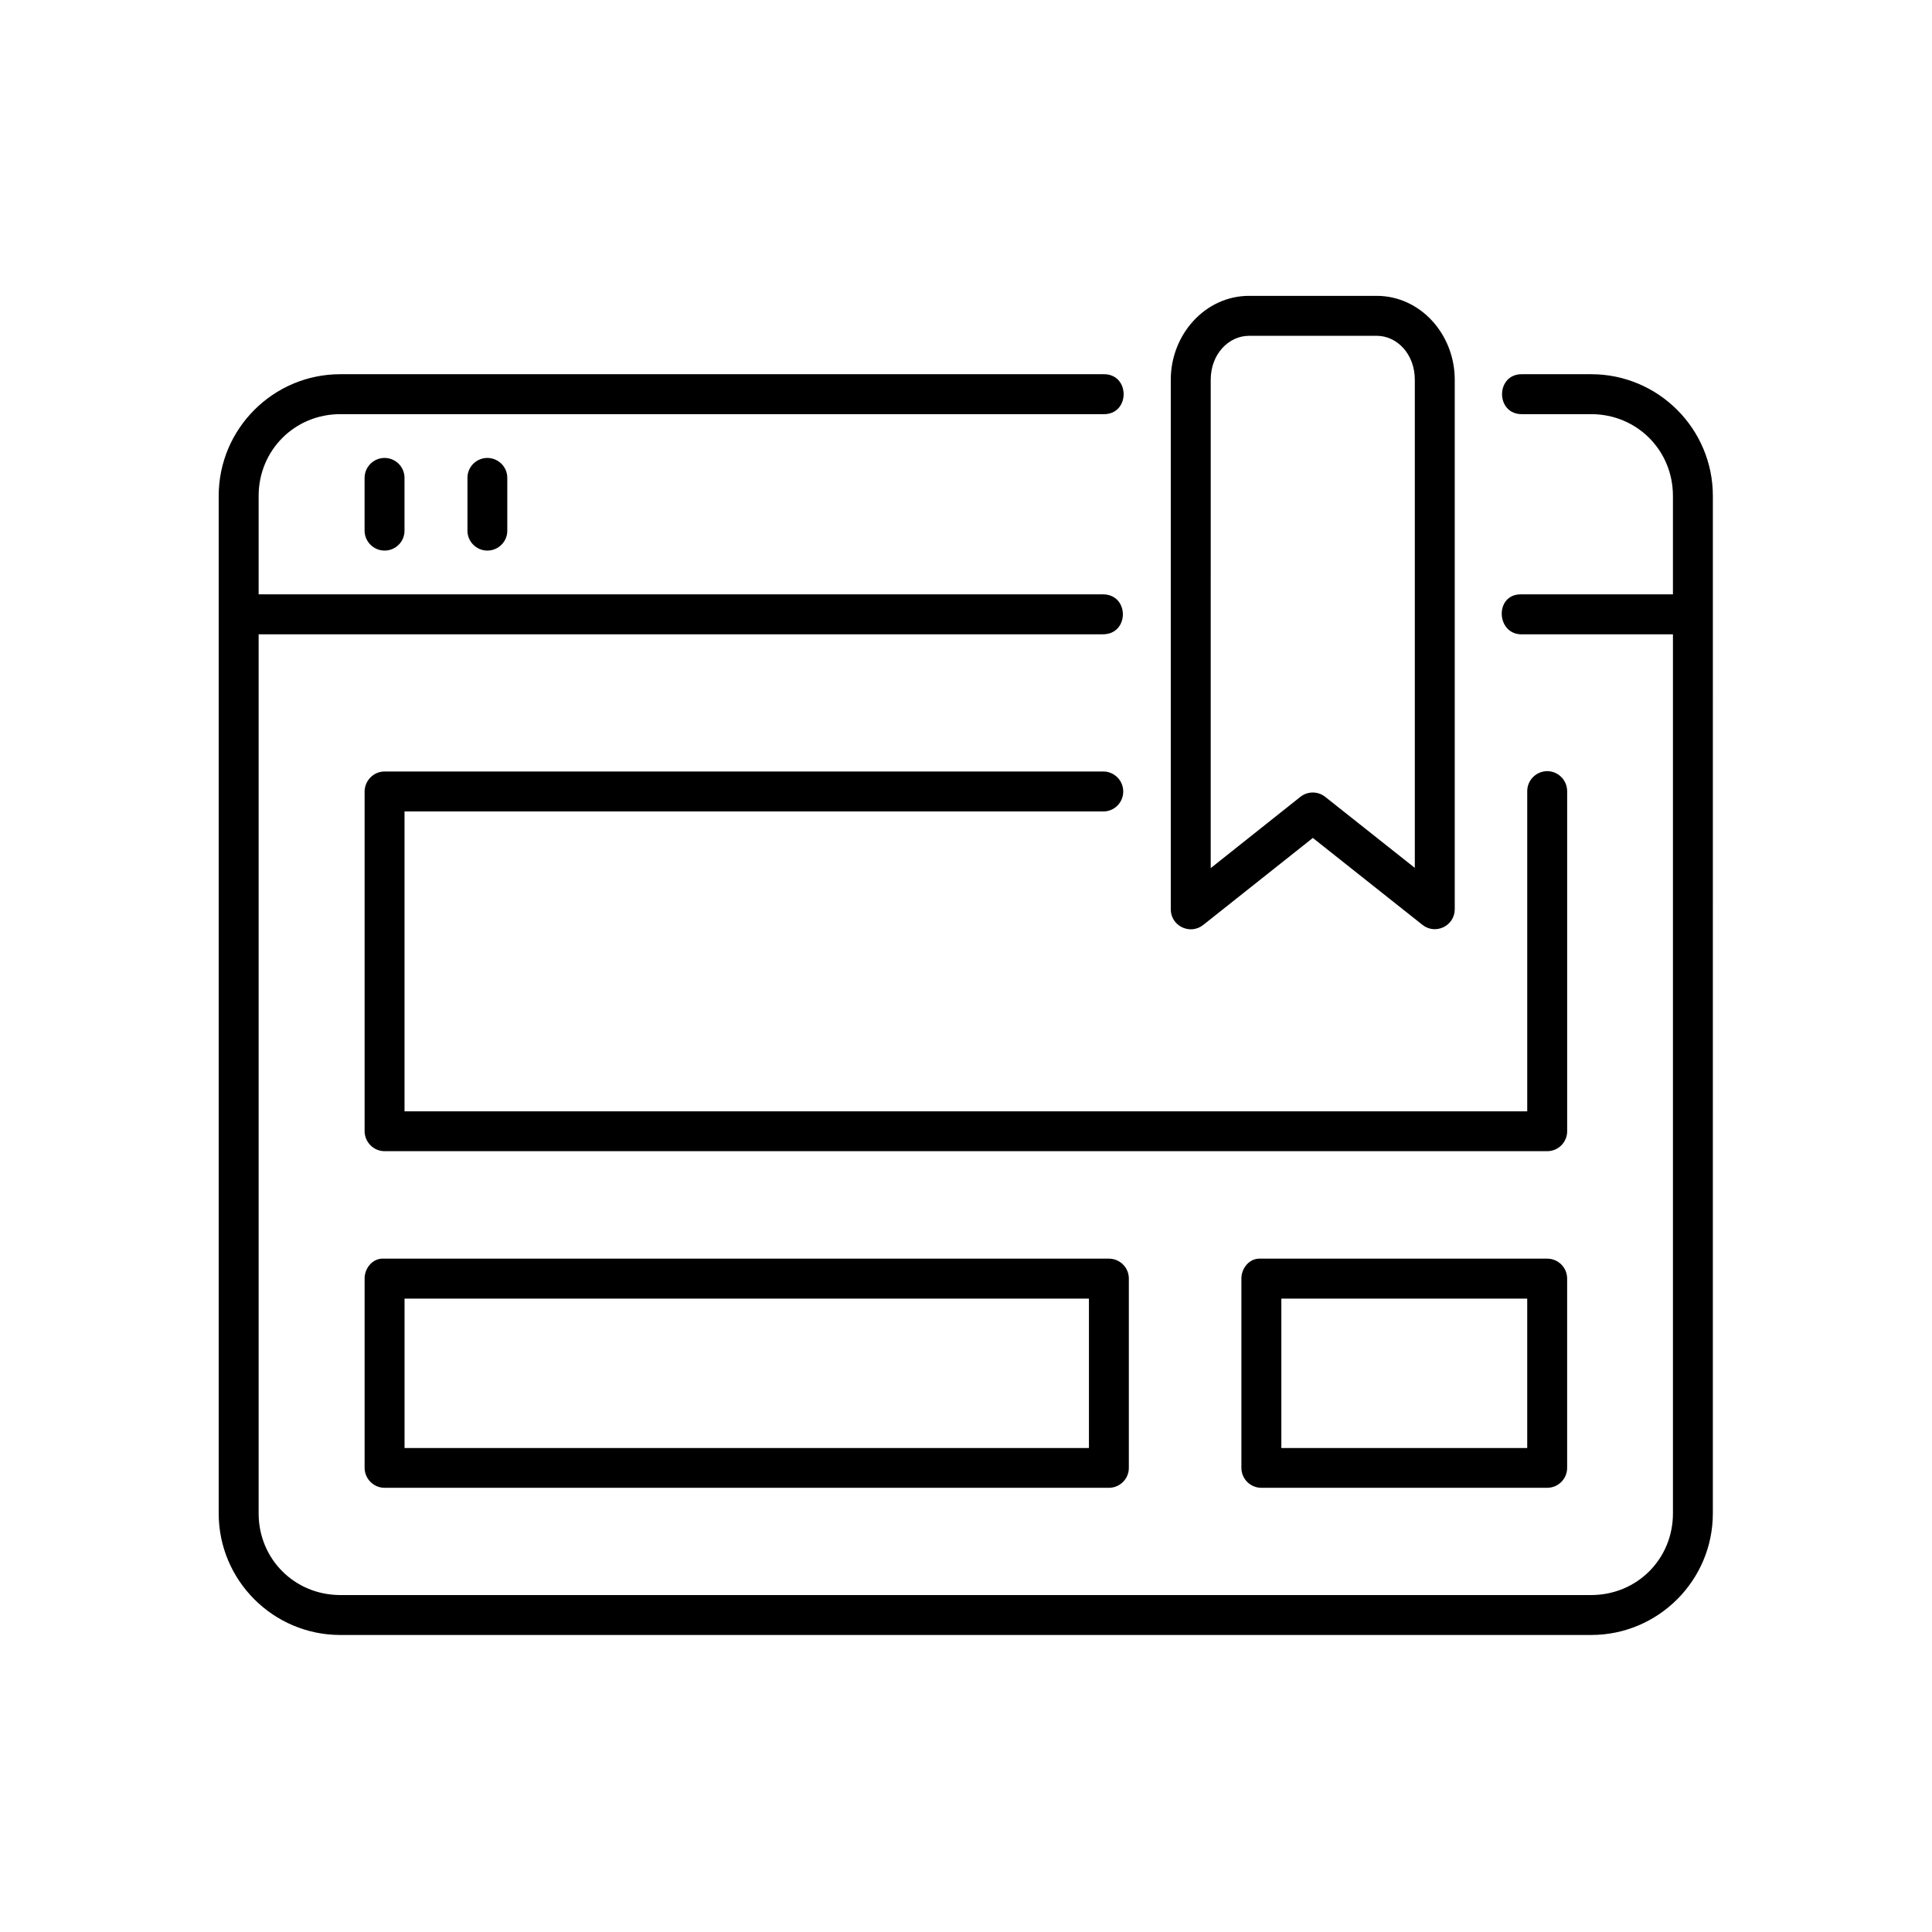
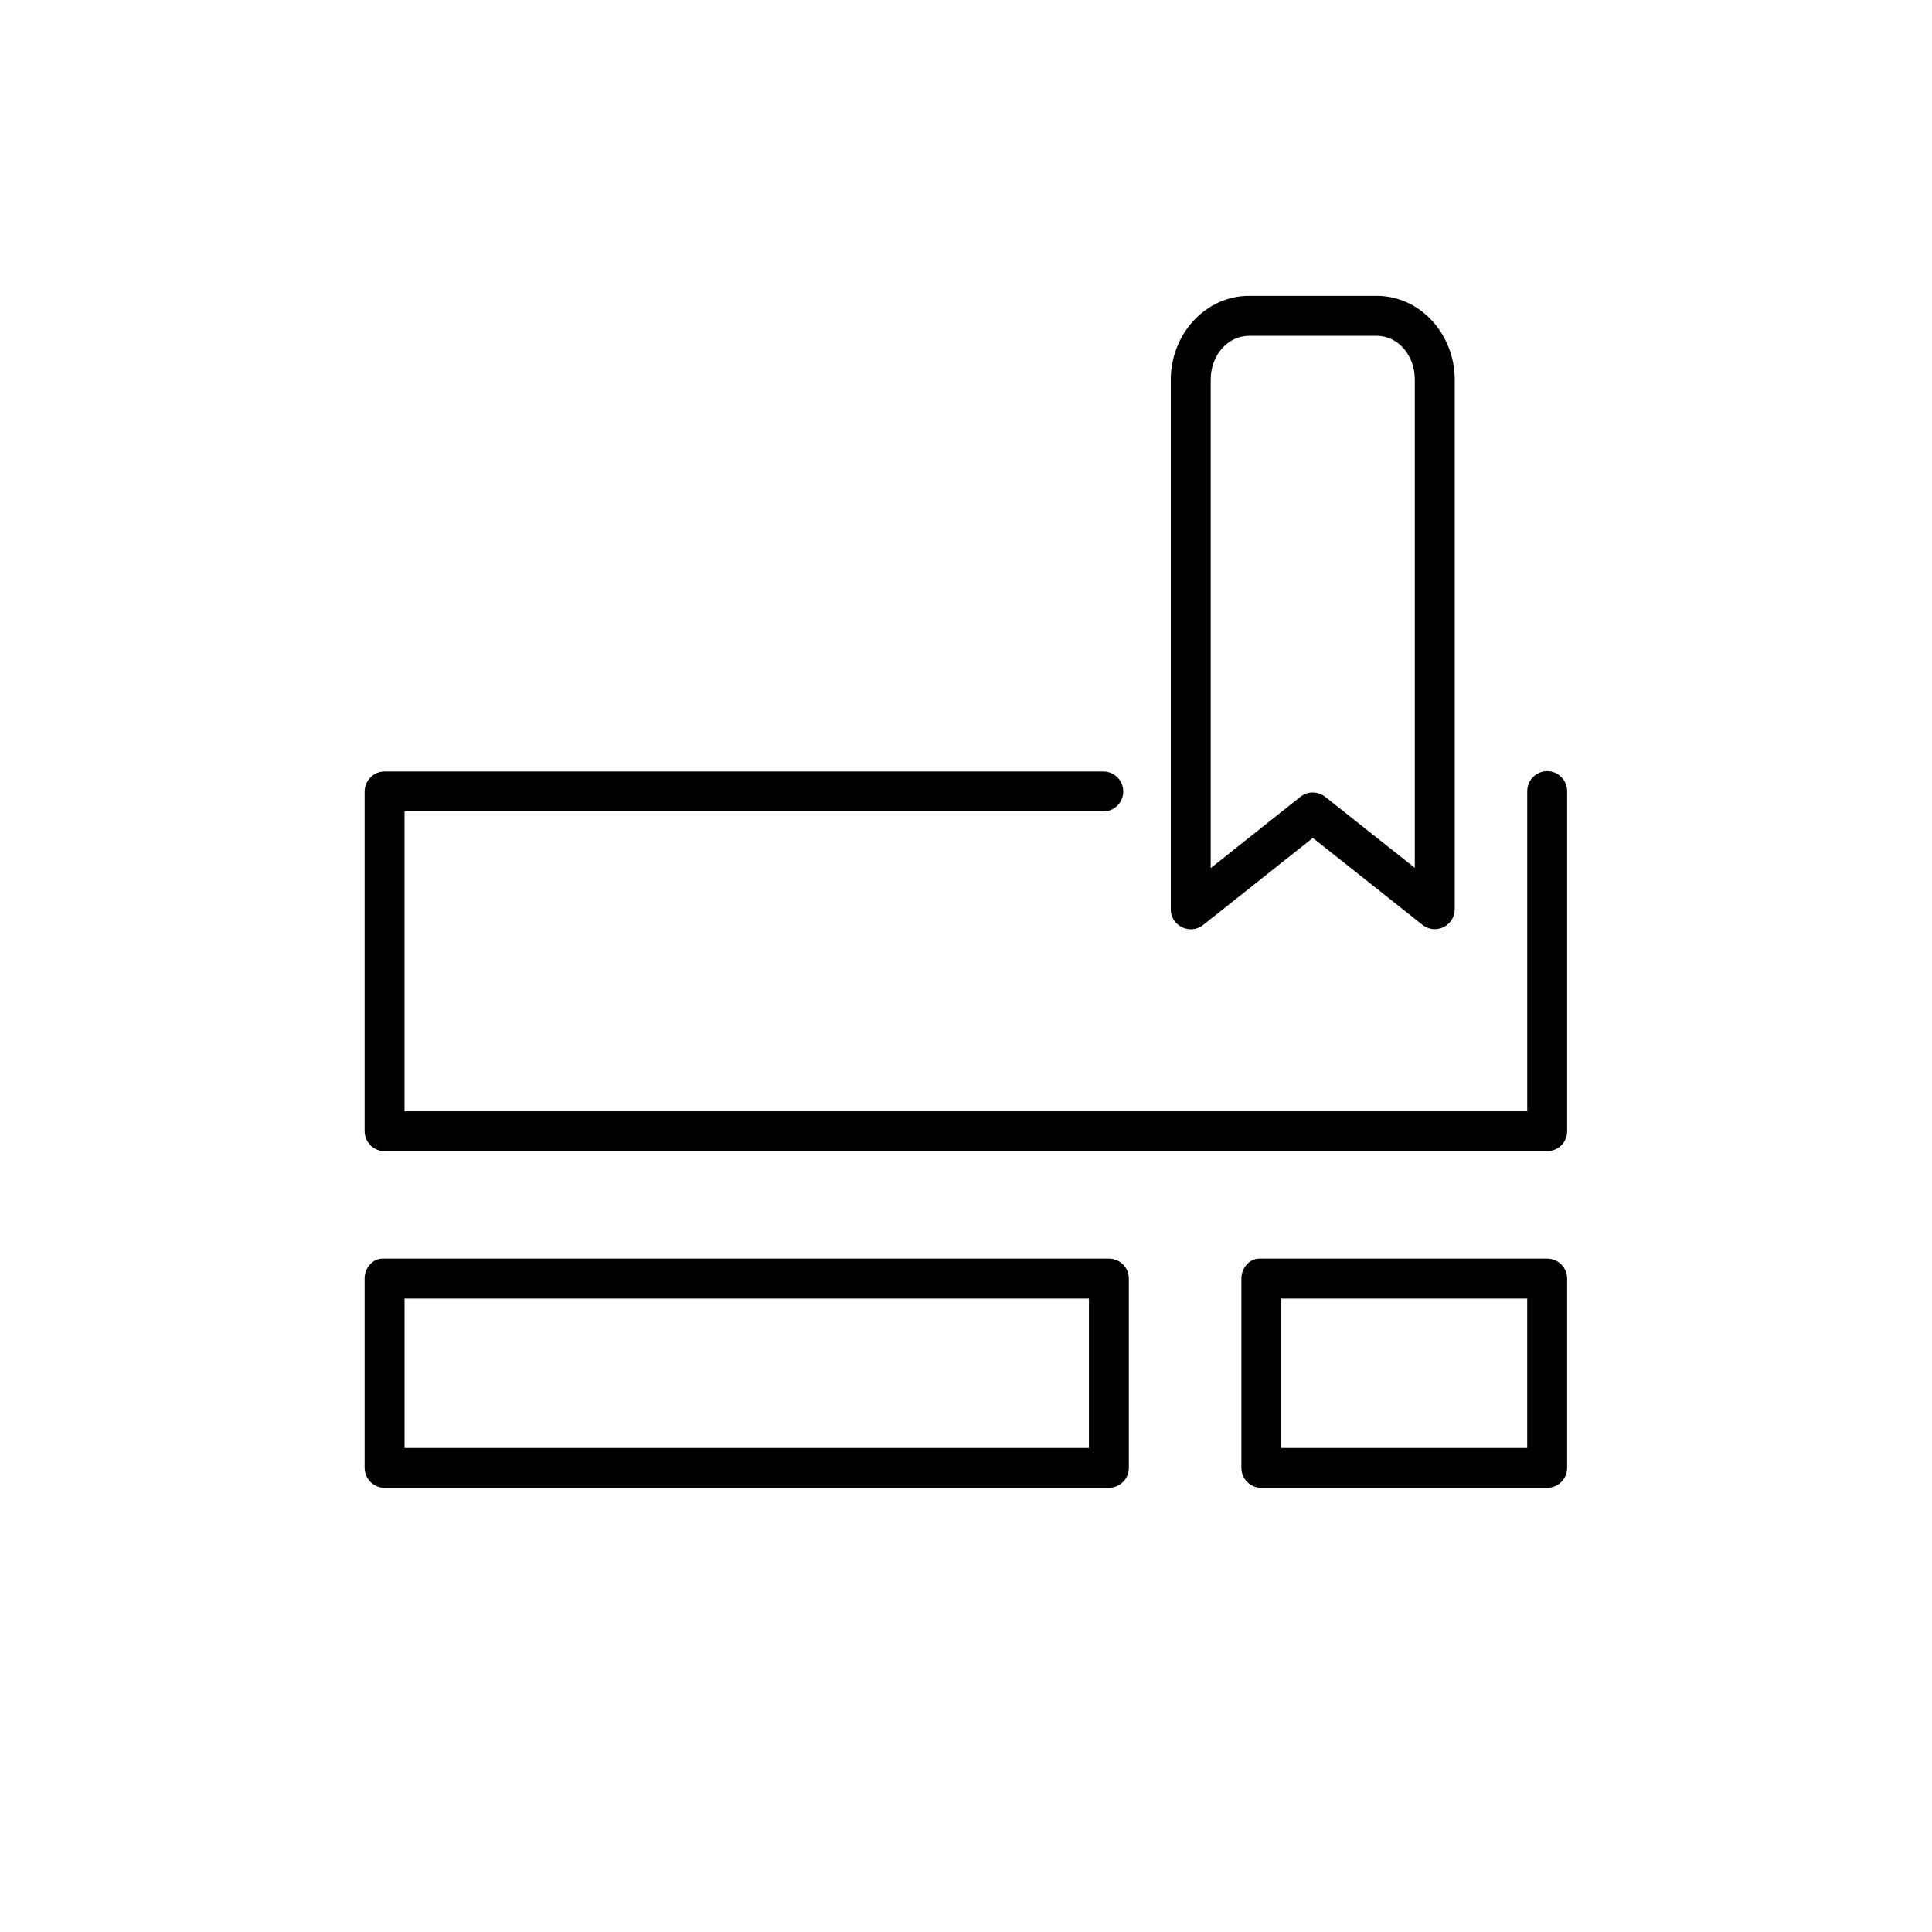
<svg xmlns="http://www.w3.org/2000/svg" fill="#000000" width="800px" height="800px" version="1.1" viewBox="144 144 512 512">
  <g>
-     <path d="m234.18 243.17c-17.758 0-32.223 14.461-32.223 32.242v269.66c0 17.758 14.465 32.215 32.223 32.215h331.5c17.777 0 32.242-14.461 32.242-32.215l0.004-269.66c0-17.785-14.465-32.242-32.242-32.242h-18.137c-7.316-0.262-7.316 10.848 0 10.586h18.137c12.09 0 21.66 9.562 21.66 21.664v26.09h-40.32c-7.086 0-6.527 10.934 0.527 10.586h39.797v232.98c0 12.102-9.566 21.629-21.66 21.629h-331.51c-12.07 0-21.637-9.527-21.637-21.629v-232.98h223.74c7.055 0 7.055-10.586 0-10.586h-223.74v-26.09c0-12.102 9.566-21.664 21.637-21.664h202.11c7.316 0.262 7.316-10.848 0-10.586z" />
-     <path d="m245.31 265.39c-2.711 0.324-4.727 2.633-4.691 5.336v13.828c-0.035 2.938 2.363 5.356 5.301 5.356 2.949 0 5.336-2.418 5.277-5.356v-13.828c0.062-3.176-2.703-5.688-5.887-5.336z" />
-     <path d="m272.55 265.39c-2.711 0.324-4.727 2.633-4.668 5.336v13.828c-0.055 2.938 2.34 5.356 5.277 5.356s5.336-2.418 5.277-5.356v-13.828c0.062-3.176-2.703-5.688-5.887-5.336z" />
-     <path d="m251.21 488.14h181.37v39.598h-181.37zm-5.828-10.586c-2.711 0-4.758 2.57-4.758 5.273v50.18c0.035 2.91 2.394 5.277 5.301 5.277h191.93c2.938 0 5.301-2.367 5.301-5.277v-50.18c0-2.918-2.363-5.273-5.301-5.273z" fill-rule="evenodd" />
+     <path d="m251.21 488.14h181.37v39.598h-181.37zm-5.828-10.586c-2.711 0-4.758 2.57-4.758 5.273v50.18c0.035 2.91 2.394 5.277 5.301 5.277h191.93c2.938 0 5.301-2.367 5.301-5.277v-50.18c0-2.918-2.363-5.273-5.301-5.273" fill-rule="evenodd" />
    <path d="m553.96 348.36c-2.949 0.062-5.277 2.481-5.227 5.394v84.758h-297.53v-79.473h185.11c2.938 0.055 5.356-2.328 5.356-5.277 0-2.973-2.418-5.336-5.356-5.309h-190.39c-2.91 0-5.269 2.383-5.301 5.309v90.035c0.035 2.91 2.394 5.277 5.301 5.277h308.09c2.938 0 5.301-2.367 5.301-5.277v-90.035c0.031-3.004-2.387-5.426-5.359-5.402z" fill-rule="evenodd" />
    <path d="m475.03 232.99h33.793c5.445 0 10.117 4.875 10.117 11.637v129.37l-23.758-18.832c-1.926-1.523-4.637-1.523-6.562 0l-23.77 18.895 0.004-129.43c0-6.762 4.727-11.637 10.176-11.637zm0-10.586c-11.664 0-20.762 10.262-20.762 22.219v140.33c-0.023 4.449 5.141 6.93 8.605 4.16l29.043-23.051 29.07 23.051c3.465 2.719 8.535 0.242 8.535-4.16v-140.33c0-11.957-9.039-22.219-20.695-22.219h-33.797z" fill-rule="evenodd" />
    <path d="m483.57 488.14h65.16v39.598l-65.16 0.004zm-5.828-10.586c-2.711 0-4.758 2.57-4.758 5.273v50.18c0 2.91 2.363 5.277 5.312 5.277h75.711c2.938 0 5.301-2.367 5.301-5.277v-50.18c0-2.918-2.363-5.273-5.301-5.273z" fill-rule="evenodd" />
  </g>
</svg>